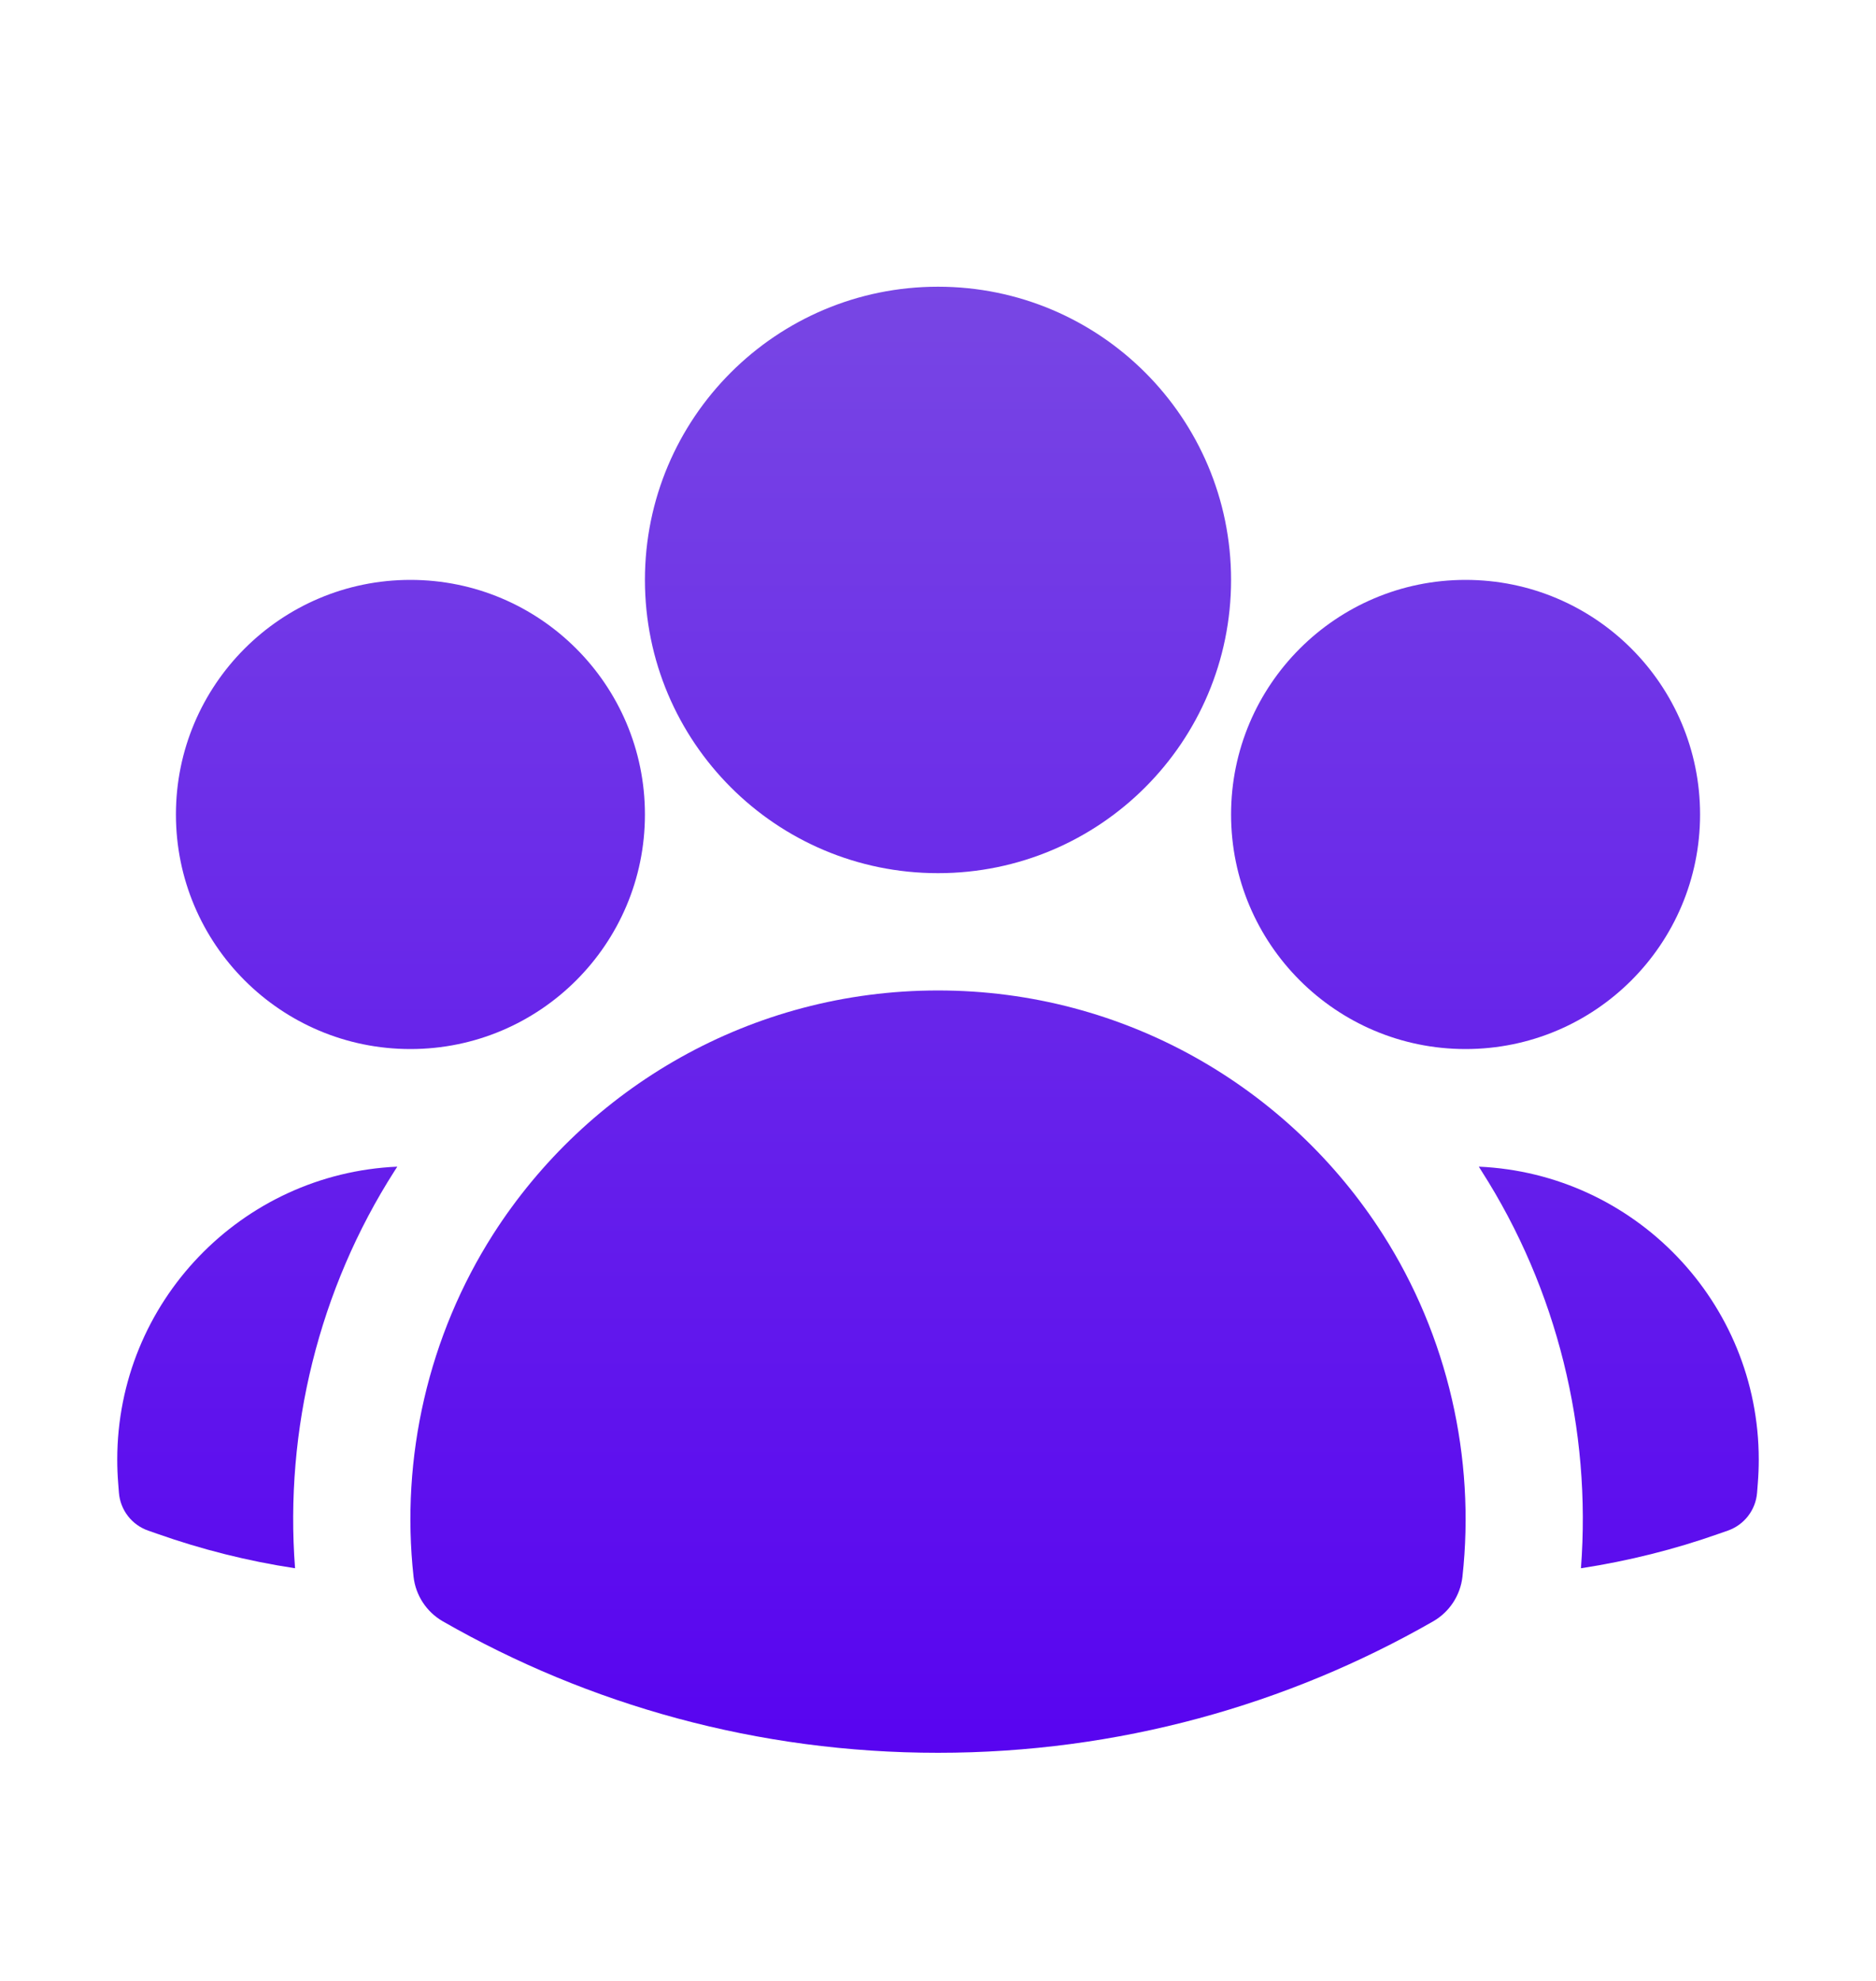
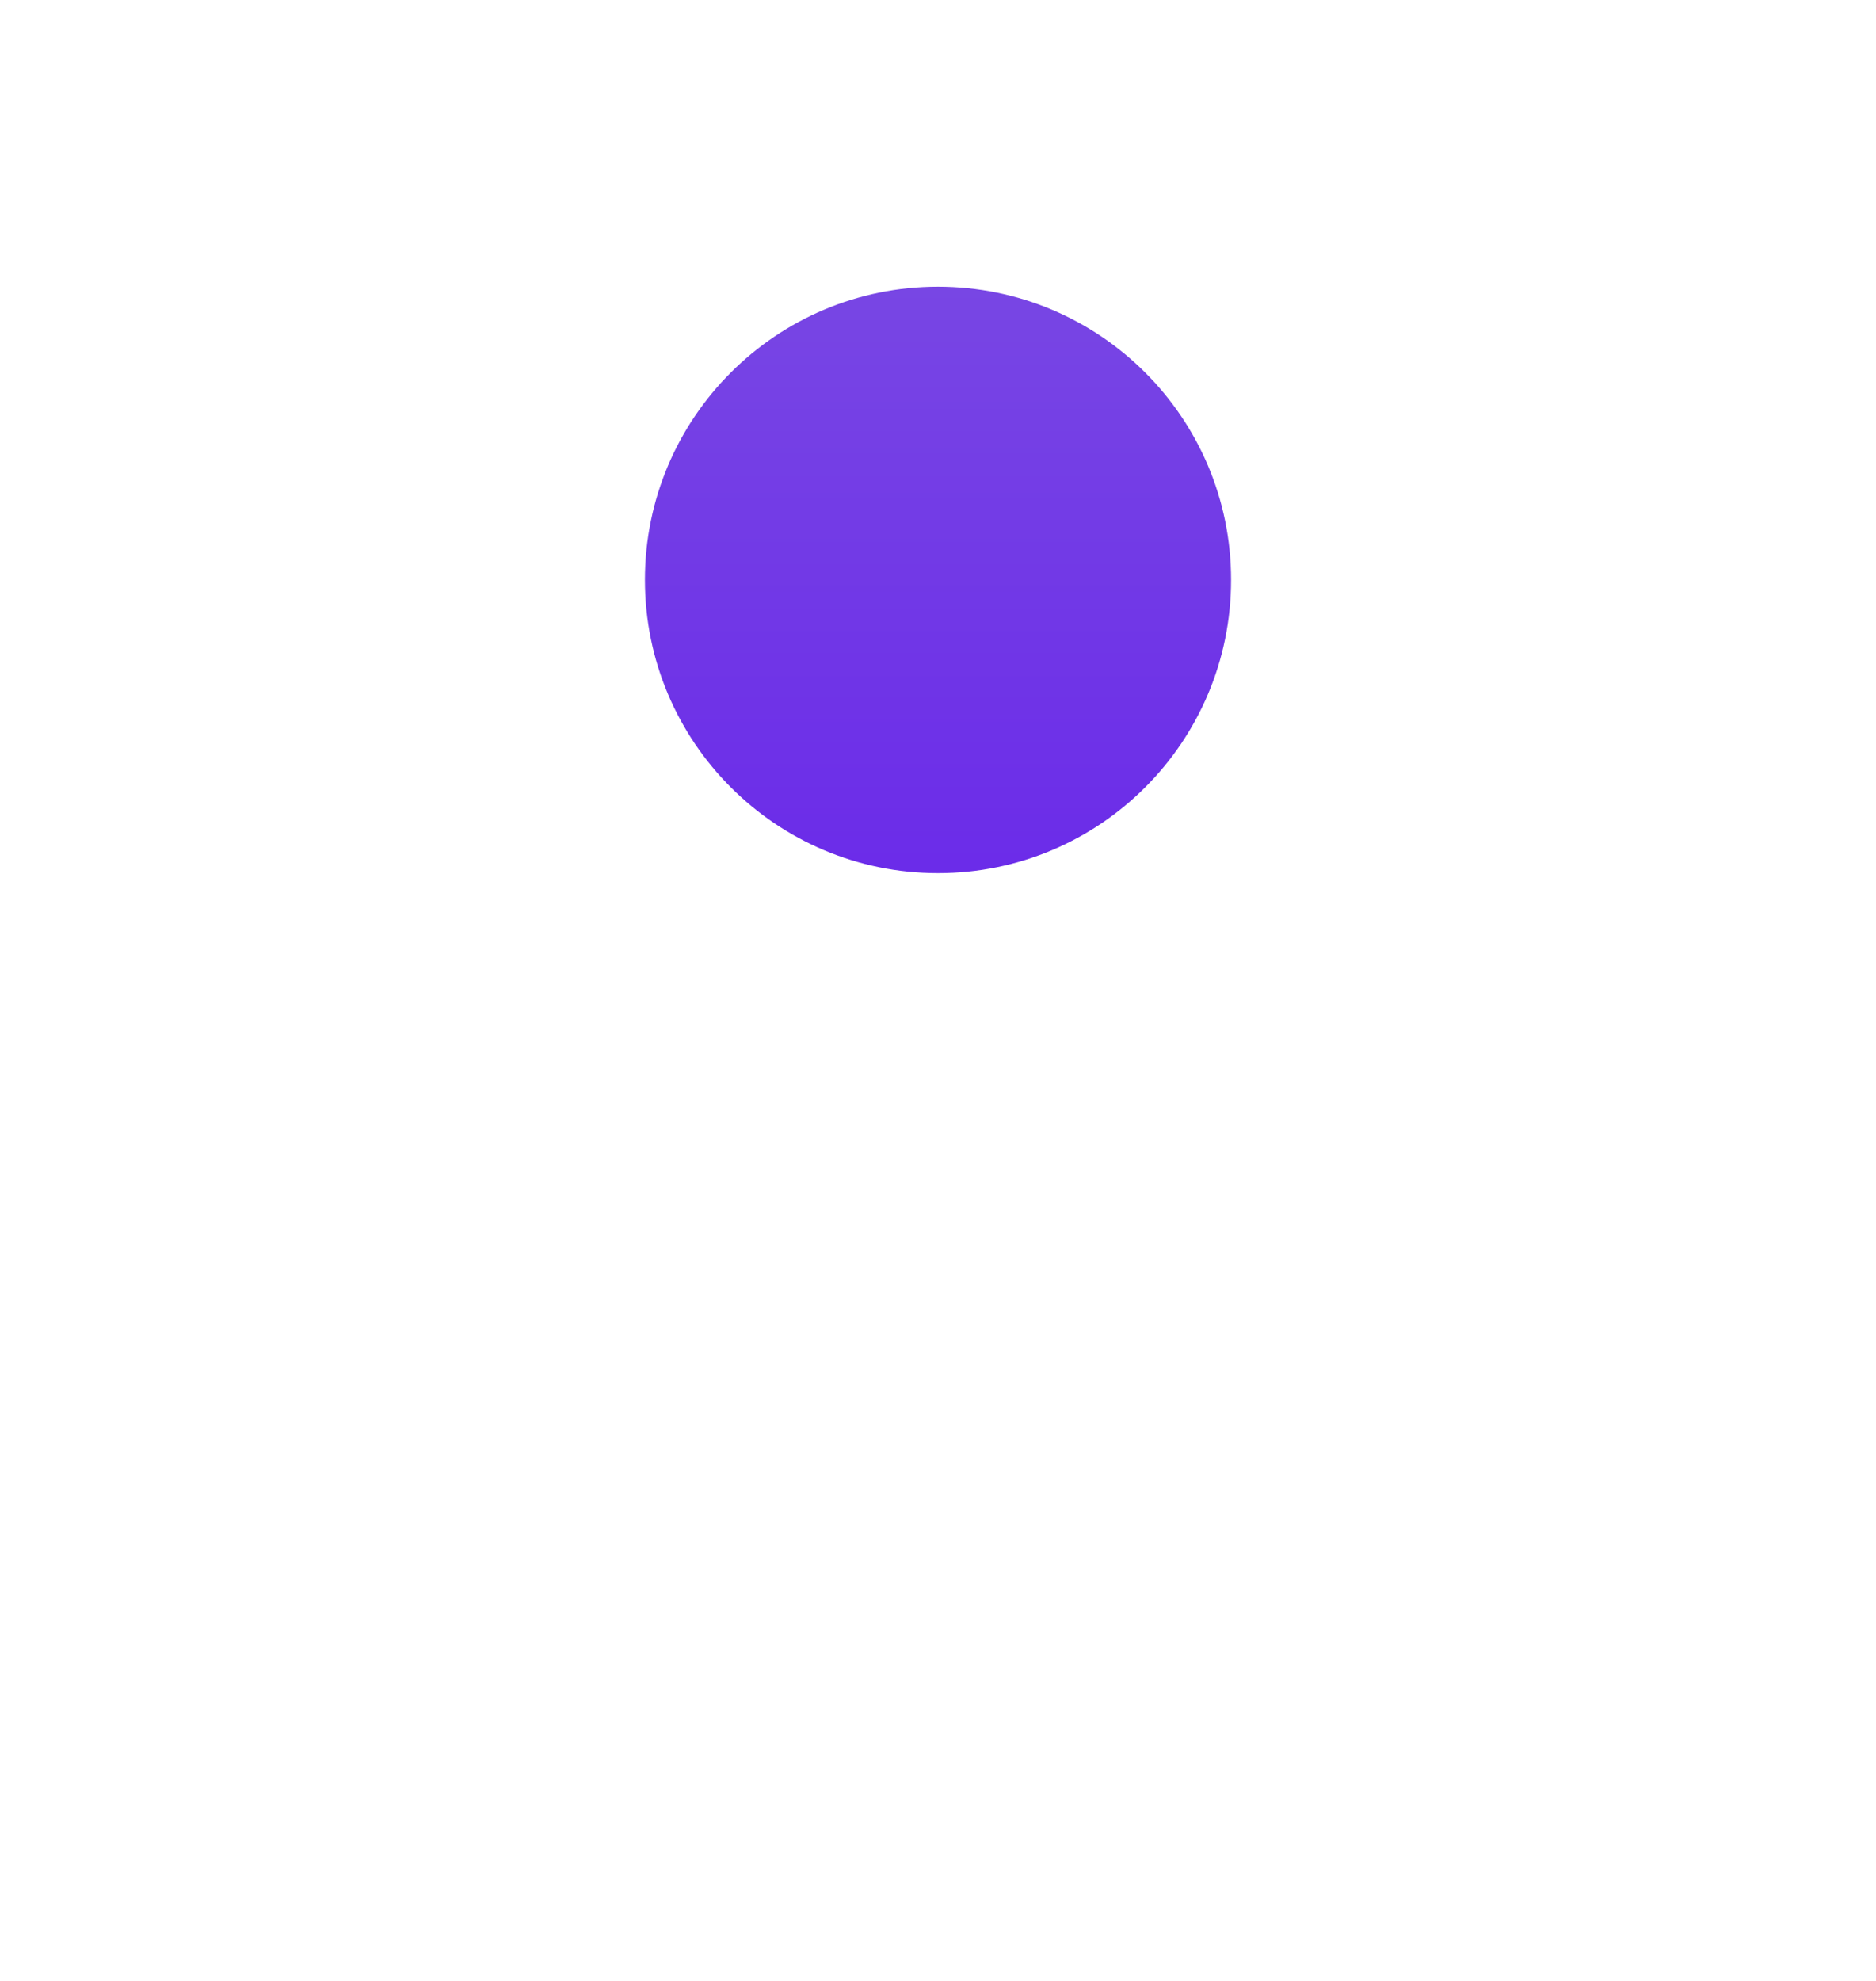
<svg xmlns="http://www.w3.org/2000/svg" width="18" height="19" viewBox="0 0 18 19" fill="none">
  <path fill-rule="evenodd" clip-rule="evenodd" d="M6.188 5.562C6.188 4.009 7.447 2.75 9 2.75C10.553 2.75 11.812 4.009 11.812 5.562C11.812 7.116 10.553 8.375 9 8.375C7.447 8.375 6.188 7.116 6.188 5.562Z" fill="url(#paint0_linear_204_22748)" />
-   <path fill-rule="evenodd" clip-rule="evenodd" d="M11.812 7.812C11.812 6.57 12.82 5.562 14.062 5.562C15.305 5.562 16.312 6.57 16.312 7.812C16.312 9.055 15.305 10.062 14.062 10.062C12.82 10.062 11.812 9.055 11.812 7.812Z" fill="url(#paint1_linear_204_22748)" />
-   <path fill-rule="evenodd" clip-rule="evenodd" d="M1.688 7.812C1.688 6.57 2.695 5.562 3.938 5.562C5.18 5.562 6.188 6.57 6.188 7.812C6.188 9.055 5.18 10.062 3.938 10.062C2.695 10.062 1.688 9.055 1.688 7.812Z" fill="url(#paint2_linear_204_22748)" />
-   <path fill-rule="evenodd" clip-rule="evenodd" d="M4.732 11.838C5.631 10.433 7.206 9.5 9 9.5C10.794 9.5 12.37 10.434 13.268 11.839C13.889 12.81 14.158 13.981 14.032 15.123C14.012 15.302 13.908 15.46 13.753 15.55C12.352 16.353 10.729 16.812 9 16.812C7.271 16.812 5.648 16.353 4.247 15.55C4.092 15.46 3.988 15.302 3.968 15.123C3.842 13.981 4.111 12.81 4.732 11.838Z" fill="url(#paint3_linear_204_22748)" />
-   <path d="M3.812 11.19C3.803 11.204 3.794 11.218 3.785 11.232C3.061 12.364 2.729 13.713 2.831 15.042C2.375 14.973 1.933 14.861 1.508 14.711L1.422 14.681C1.264 14.626 1.154 14.483 1.141 14.317L1.134 14.226C1.128 14.151 1.125 14.076 1.125 14C1.125 12.489 2.317 11.256 3.812 11.19Z" fill="url(#paint4_linear_204_22748)" />
-   <path d="M15.169 15.042C15.271 13.713 14.94 12.365 14.216 11.233C14.207 11.219 14.198 11.204 14.189 11.19C15.683 11.256 16.875 12.489 16.875 14C16.875 14.076 16.872 14.151 16.866 14.226L16.859 14.317C16.846 14.483 16.736 14.626 16.578 14.681L16.492 14.711C16.068 14.861 15.625 14.972 15.169 15.042Z" fill="url(#paint5_linear_204_22748)" />
  <defs>
    <linearGradient id="paint0_linear_204_22748" x1="9" y1="2.75" x2="9" y2="16.812" gradientUnits="userSpaceOnUse">
      <stop stop-color="#7846E4" />
      <stop offset="1" stop-color="#5804F0" />
    </linearGradient>
    <linearGradient id="paint1_linear_204_22748" x1="9" y1="2.75" x2="9" y2="16.812" gradientUnits="userSpaceOnUse">
      <stop stop-color="#7846E4" />
      <stop offset="1" stop-color="#5804F0" />
    </linearGradient>
    <linearGradient id="paint2_linear_204_22748" x1="9" y1="2.75" x2="9" y2="16.812" gradientUnits="userSpaceOnUse">
      <stop stop-color="#7846E4" />
      <stop offset="1" stop-color="#5804F0" />
    </linearGradient>
    <linearGradient id="paint3_linear_204_22748" x1="9" y1="2.75" x2="9" y2="16.812" gradientUnits="userSpaceOnUse">
      <stop stop-color="#7846E4" />
      <stop offset="1" stop-color="#5804F0" />
    </linearGradient>
    <linearGradient id="paint4_linear_204_22748" x1="9" y1="2.75" x2="9" y2="16.812" gradientUnits="userSpaceOnUse">
      <stop stop-color="#7846E4" />
      <stop offset="1" stop-color="#5804F0" />
    </linearGradient>
    <linearGradient id="paint5_linear_204_22748" x1="9" y1="2.75" x2="9" y2="16.812" gradientUnits="userSpaceOnUse">
      <stop stop-color="#7846E4" />
      <stop offset="1" stop-color="#5804F0" />
    </linearGradient>
  </defs>
</svg>